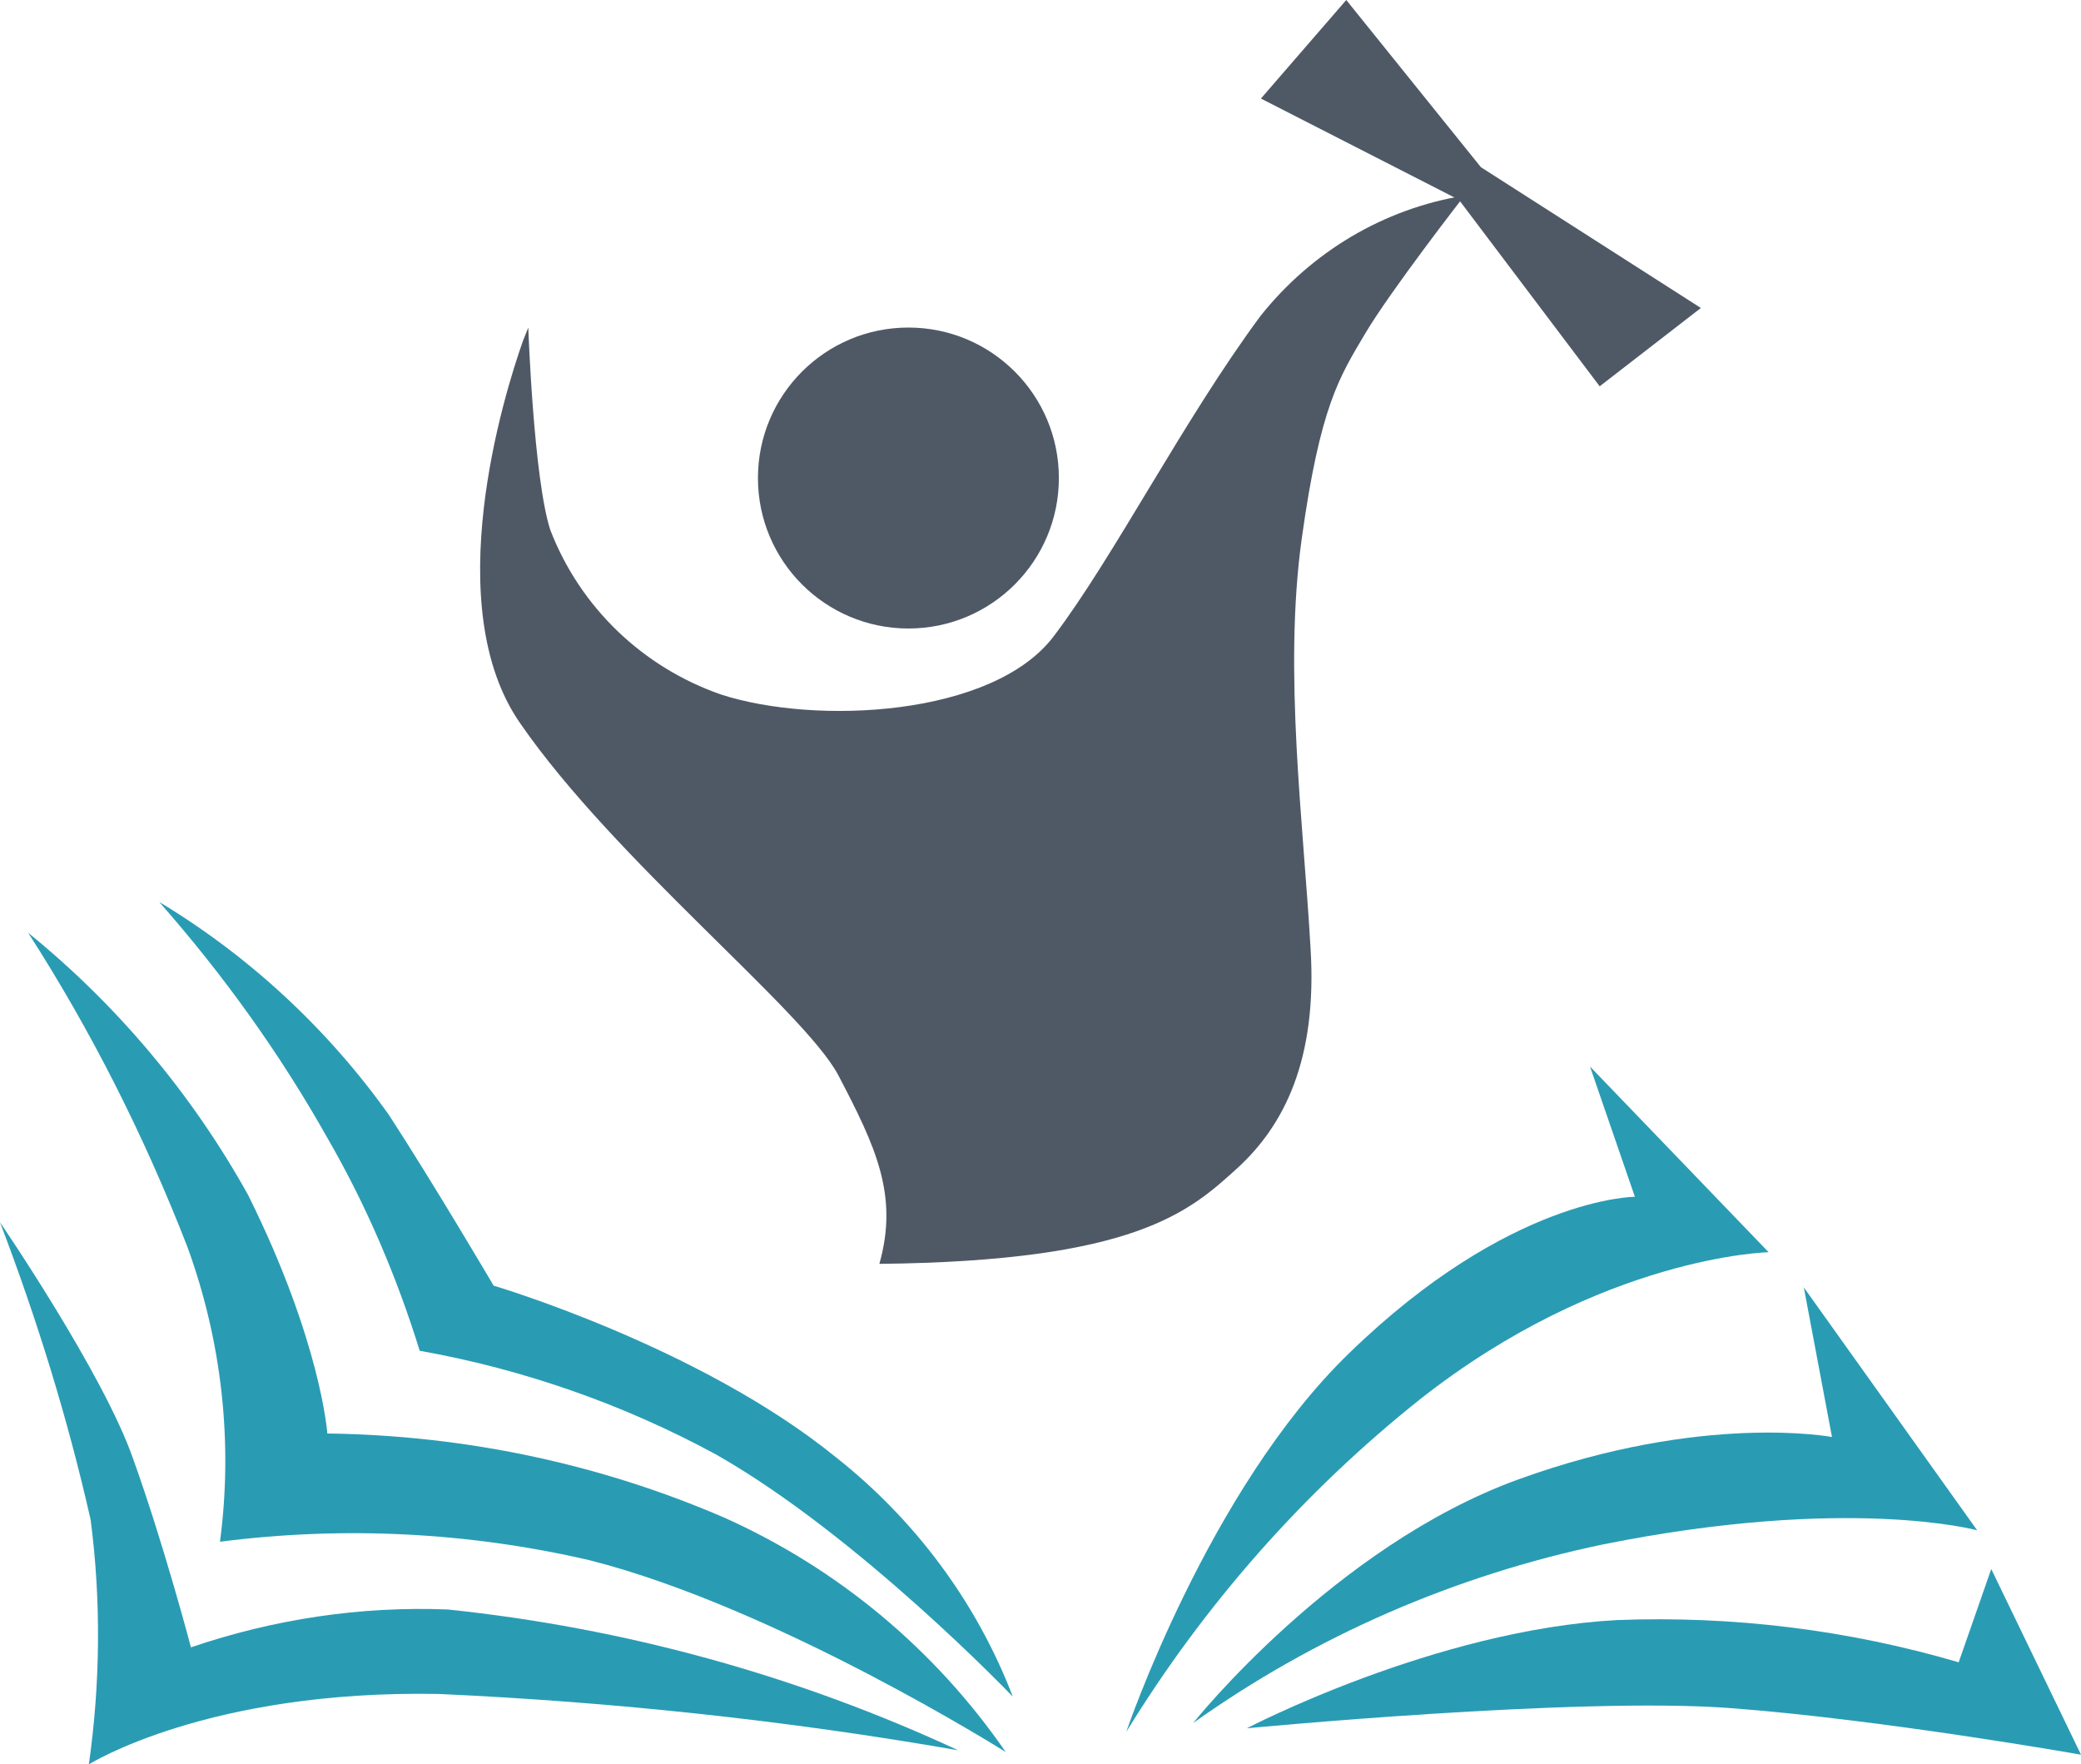
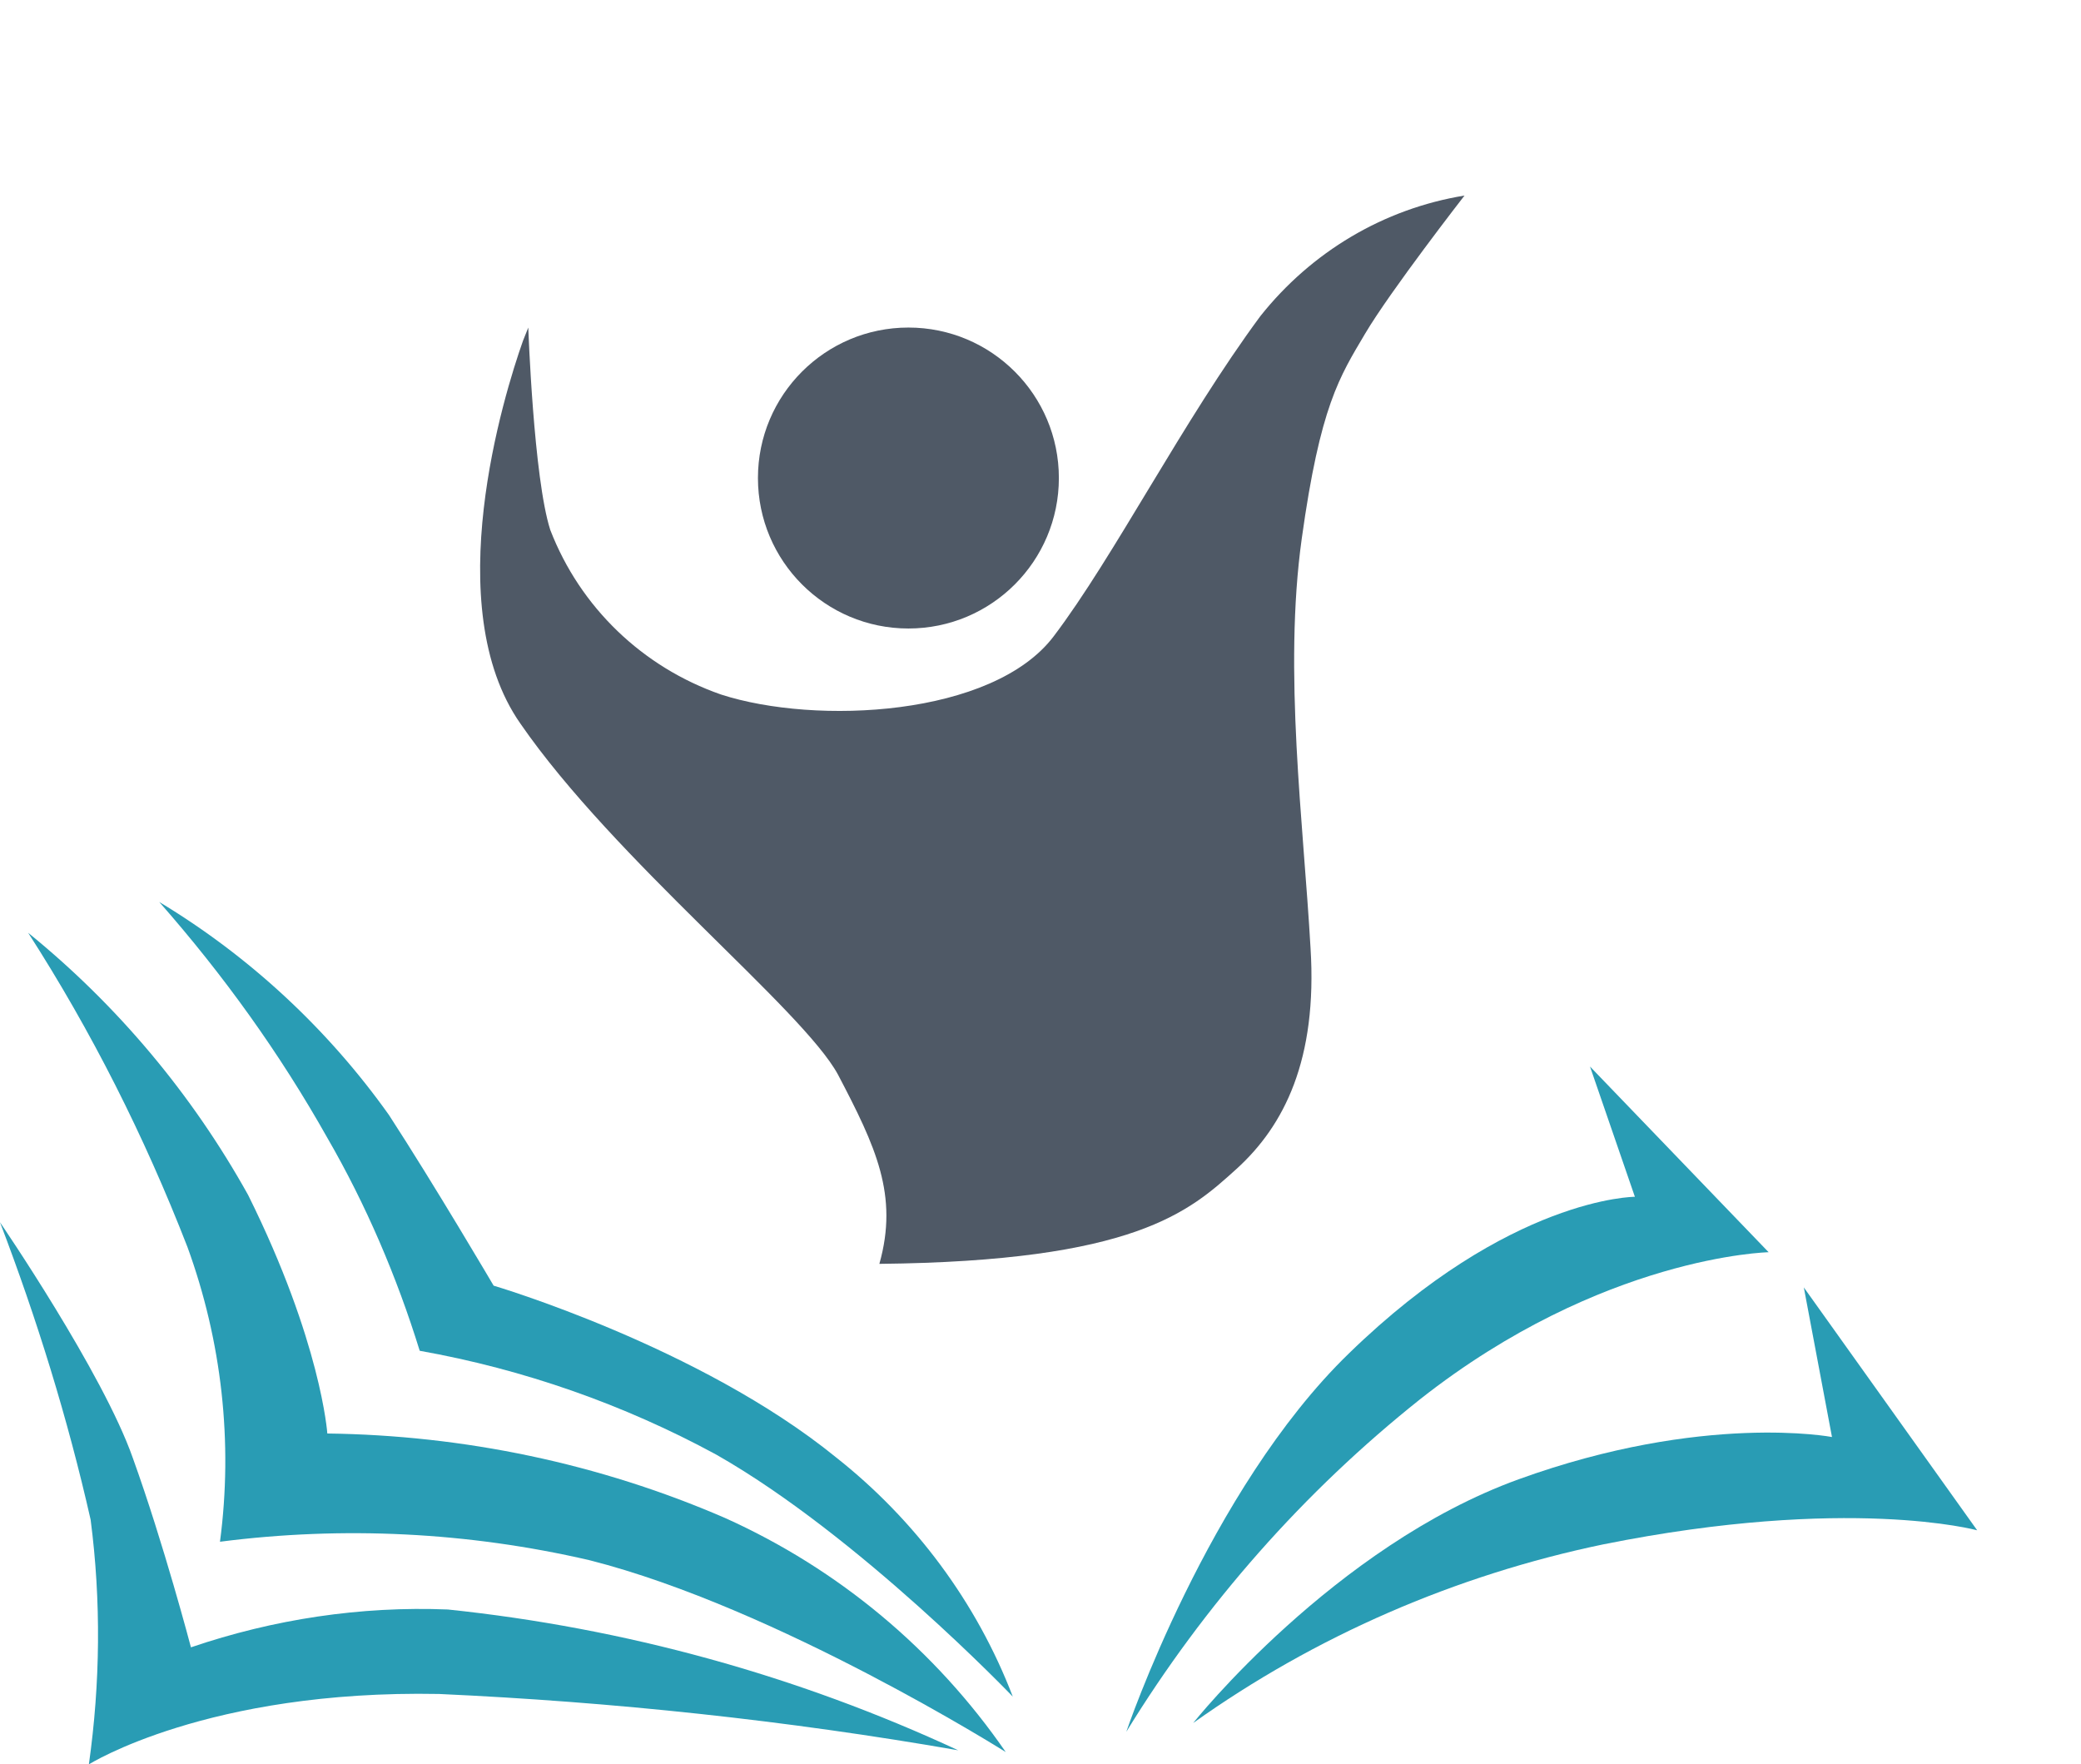
<svg xmlns="http://www.w3.org/2000/svg" xmlns:ns1="http://sodipodi.sourceforge.net/DTD/sodipodi-0.dtd" xmlns:ns2="http://www.inkscape.org/namespaces/inkscape" version="1.1" id="Layer_1" x="0px" y="0px" viewBox="0 0 236.5 200.5" xml:space="preserve" ns1:docname="matriculas.svg" width="236.5" height="200.5" ns2:version="1.1.1 (3bf5ae0d25, 2021-09-20)">
  <defs id="defs40">
	
	
	
</defs>
  <ns1:namedview id="namedview38" pagecolor="#ffffff" bordercolor="#666666" borderopacity="1.0" ns2:pageshadow="2" ns2:pageopacity="0.0" ns2:pagecheckerboard="0" showgrid="false" fit-margin-top="0" fit-margin-left="0" fit-margin-right="0" fit-margin-bottom="0" ns2:zoom="1.1617486" ns2:cx="436.84149" ns2:cy="102.00141" ns2:window-width="1920" ns2:window-height="1004" ns2:window-x="0" ns2:window-y="0" ns2:window-maximized="1" ns2:current-layer="Layer_1" />
  <style type="text/css" id="style2">
	.st0{fill:#299CB4;}
	.st1{fill:#4F5966;}
</style>
  <g id="Group_1681" transform="translate(-20.7,-22.8)">
    <path id="Path_1069" class="st0" d="m 23.9,128.8 c 10.1,8.2 18.6,18.3 25,29.8 8.3,16.7 9,27.1 9,27.1 15.5,0.2 30.9,3.4 45.2,9.6 12.9,5.8 23.9,15 31.9,26.6 0,0 -26,-16.4 -47.3,-21.8 -13.8,-3.2 -28,-3.9 -42,-2.1 C 47.2,186.7 45.9,175.2 42,164.5 37.1,151.9 31.1,140 23.9,128.8 Z" />
    <path id="Path_1070" class="st0" d="m 38.8,125.3 c 10.3,6.2 19.2,14.5 26.1,24.2 5.2,8 11.9,19.4 11.9,19.4 0,0 23.4,6.9 38.9,19.5 9,7.1 16,16.5 20.1,27.2 0,0 -17.5,-18.3 -33.7,-27.5 -10.5,-5.7 -21.9,-9.7 -33.7,-11.8 -2.6,-8.4 -6.1,-16.6 -10.5,-24.2 -5.4,-9.6 -11.8,-18.5 -19.1,-26.8 z" />
    <path id="Path_1071" class="st0" d="m 20.7,161.7 c 4.2,11 7.7,22.3 10.3,33.8 1.2,9.2 1.1,18.6 -0.2,27.8 0,0 13.5,-8.5 39.8,-8 19.8,0.9 39.5,3 59,6.4 -18.3,-8.5 -37.9,-13.9 -58,-16 -9.9,-0.4 -19.8,1.1 -29.2,4.3 0,0 -3.1,-11.8 -6.6,-21.5 -3.4,-9.7 -15.1,-26.8 -15.1,-26.8 z" />
    <path id="Path_1072" class="st0" d="m 156.3,218.6 c 0,0 16,-20.1 37,-27.7 21,-7.6 35.6,-4.8 35.6,-4.8 l -3.2,-17 19.7,27.6 c 0,0 -14.6,-4 -42.5,1.6 -16.8,3.5 -32.7,10.4 -46.6,20.3 z" />
    <path id="Path_1073" class="st0" d="m 148.7,219.6 c 0,0 9.3,-27.5 25.3,-43 18.3,-17.8 32.5,-17.8 32.5,-17.8 l -5.1,-14.8 20.3,21.1 c 0,0 -18.9,0.4 -39.6,16.7 -13.2,10.5 -24.5,23.3 -33.4,37.8 z" />
-     <path id="Path_1074" class="st0" d="m 162.4,219.2 c 0,0 37.5,-3.6 54.9,-2.3 17.3,1.3 39.9,5.3 39.9,5.3 l -10.2,-21.1 -3.7,10.6 c -12.6,-3.7 -25.7,-5.3 -38.8,-4.8 -20.7,1.1 -42.1,12.3 -42.1,12.3 z" />
    <g id="Group_1680" transform="translate(17.038,6.922)">
      <path id="Path_1075" class="st1" d="m 63.7,53.1 c 0,0 -0.2,0.5 -0.6,1.5 -2.2,6.2 -9.6,30.2 -0.3,43.5 10.7,15.5 32.1,32.5 36.1,39.9 4.3,8.2 6.9,13.7 4.7,21.5 29,-0.3 35.2,-5.9 40.6,-10.8 5.4,-4.9 9.2,-12.4 8.4,-25.1 -0.8,-14.2 -3.1,-31.4 -1,-46.5 2.1,-15.1 4.3,-18.4 7.2,-23.3 2.9,-4.9 11.3,-15.7 11.3,-15.7 -9.2,1.5 -17.4,6.4 -23.2,13.7 -8.8,11.9 -16.6,27.3 -23.5,36.4 -6.9,9.1 -27,10.1 -37.8,6.6 -8.9,-3.1 -16,-9.9 -19.4,-18.7 -1.9,-5.9 -2.5,-23 -2.5,-23 z" />
      <circle id="Ellipse_12" class="st1" cx="106.9" cy="70.2" r="17.1" />
    </g>
-     <path id="Path_1076" class="st1" d="m 164,34 9.7,-11.2 15.3,19 25,16 -11.5,8.9 -16,-21.2 z" />
  </g>
</svg>